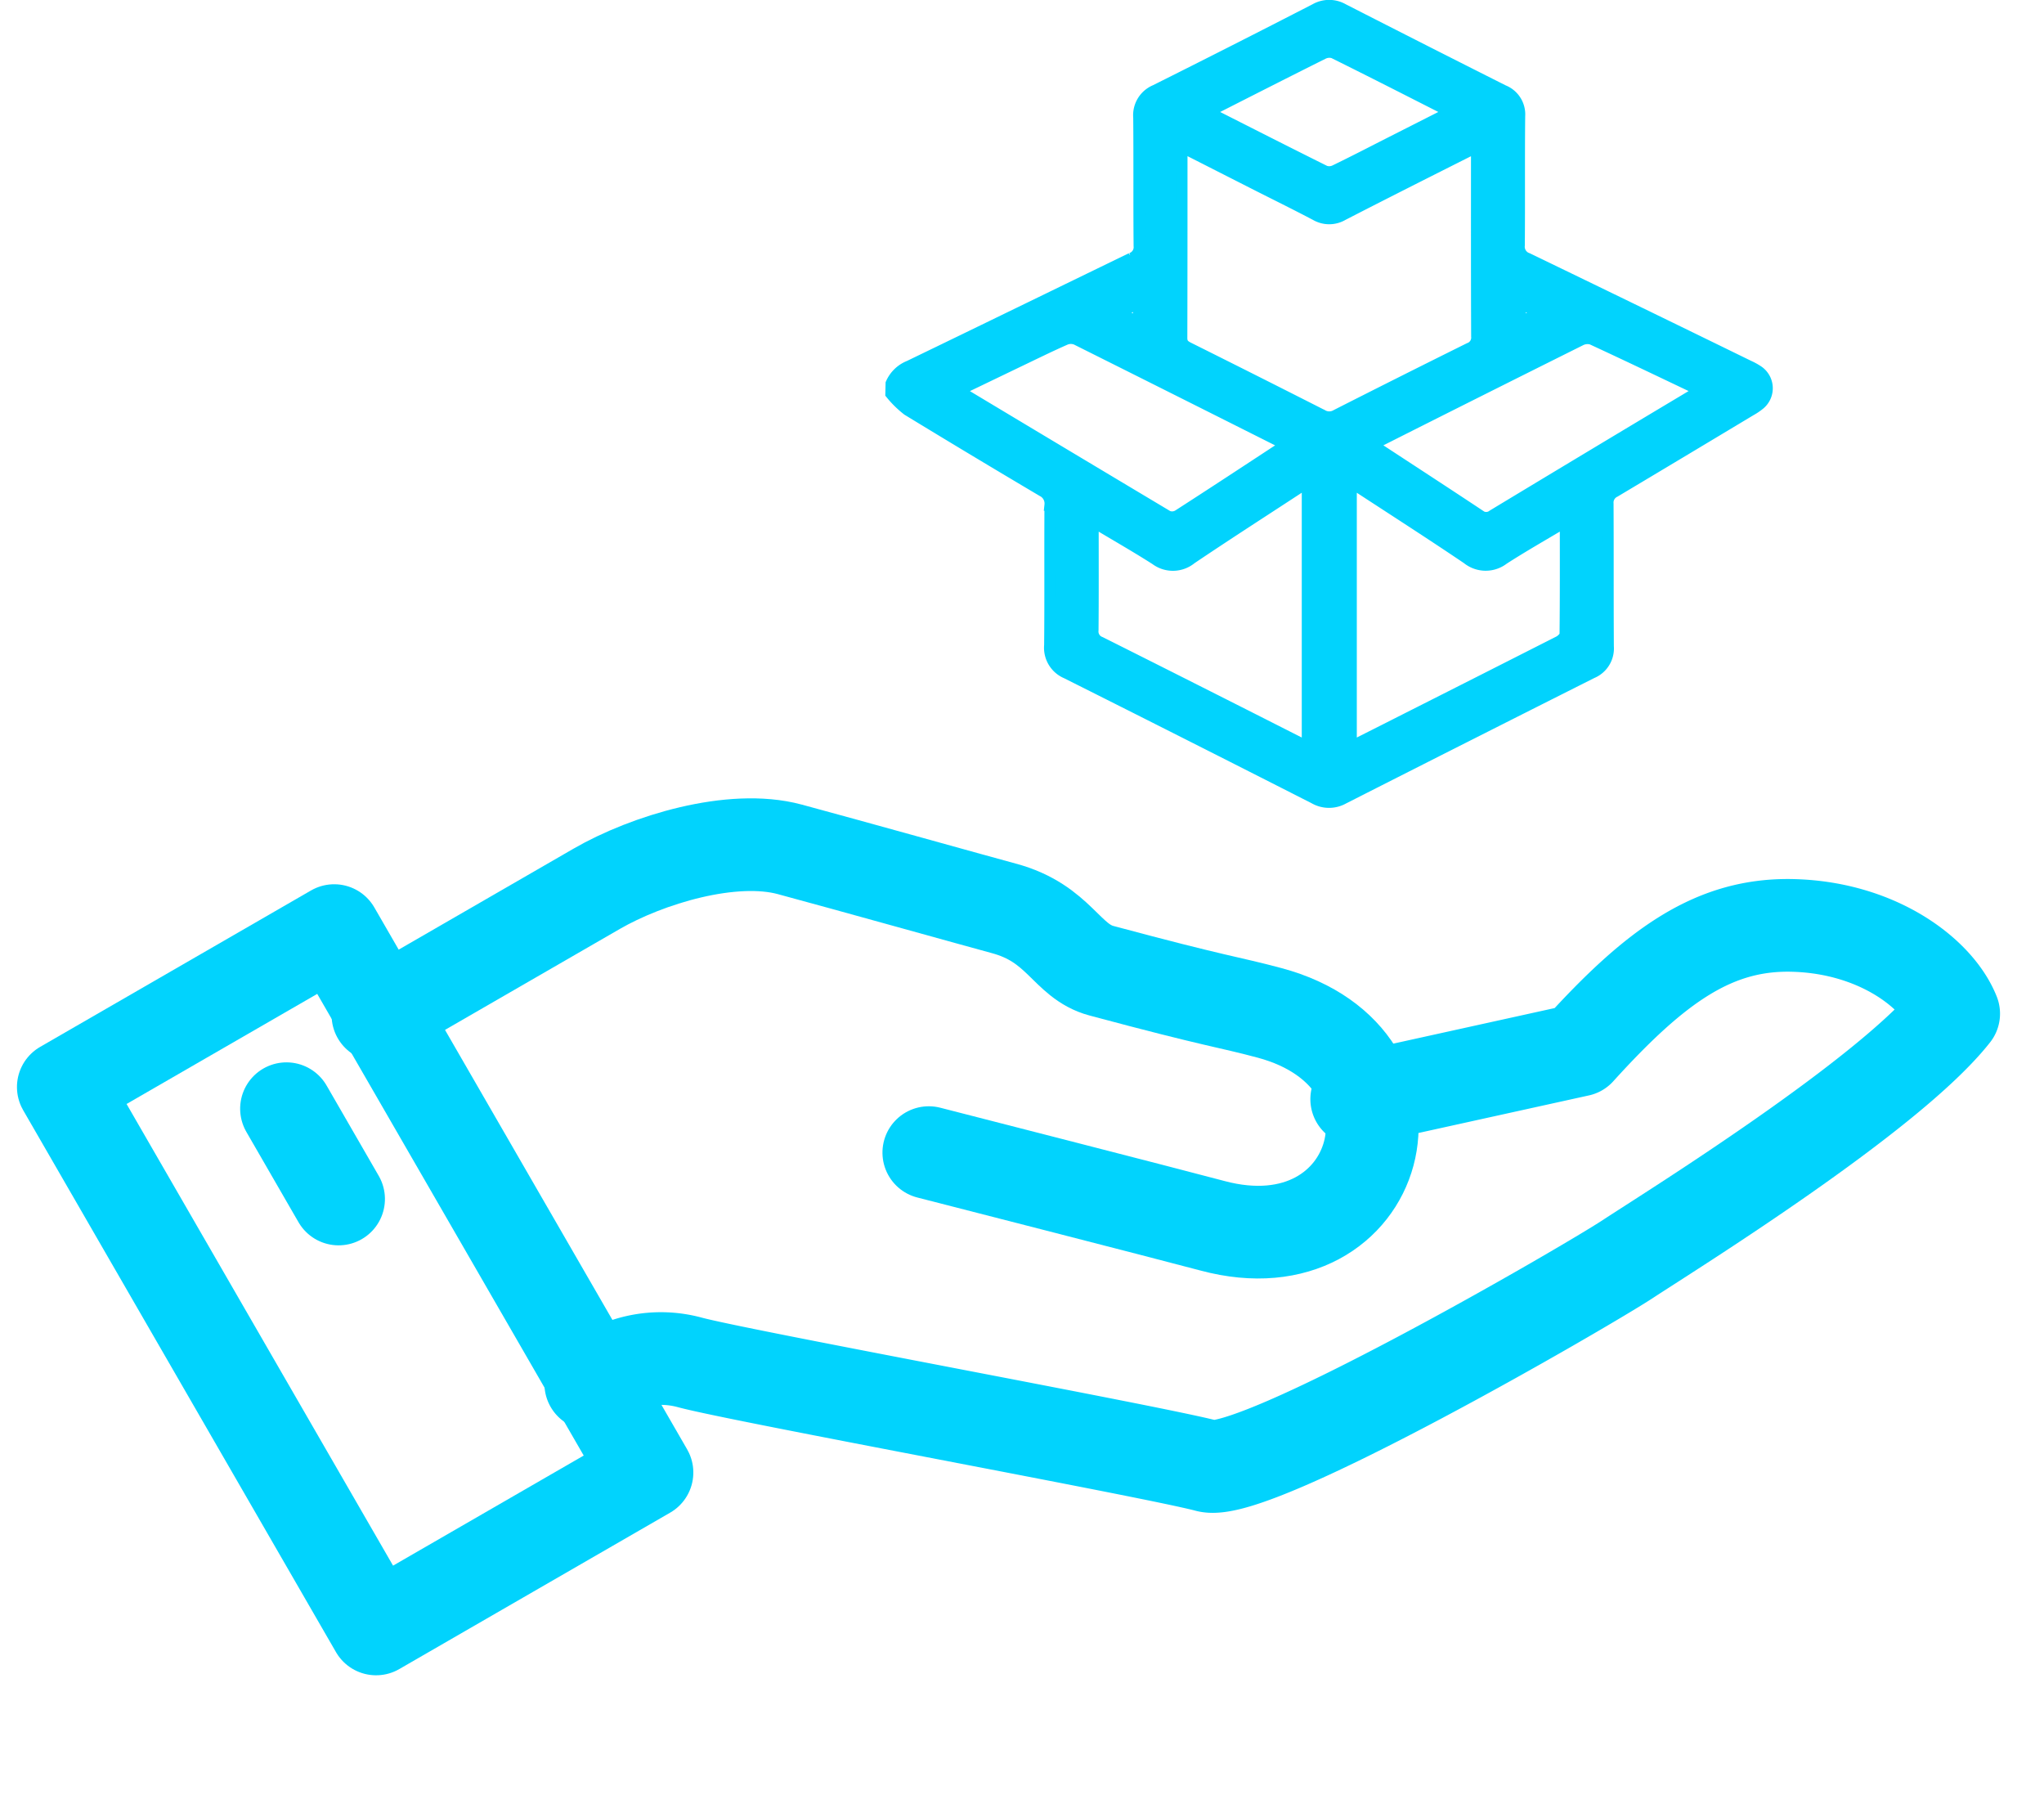
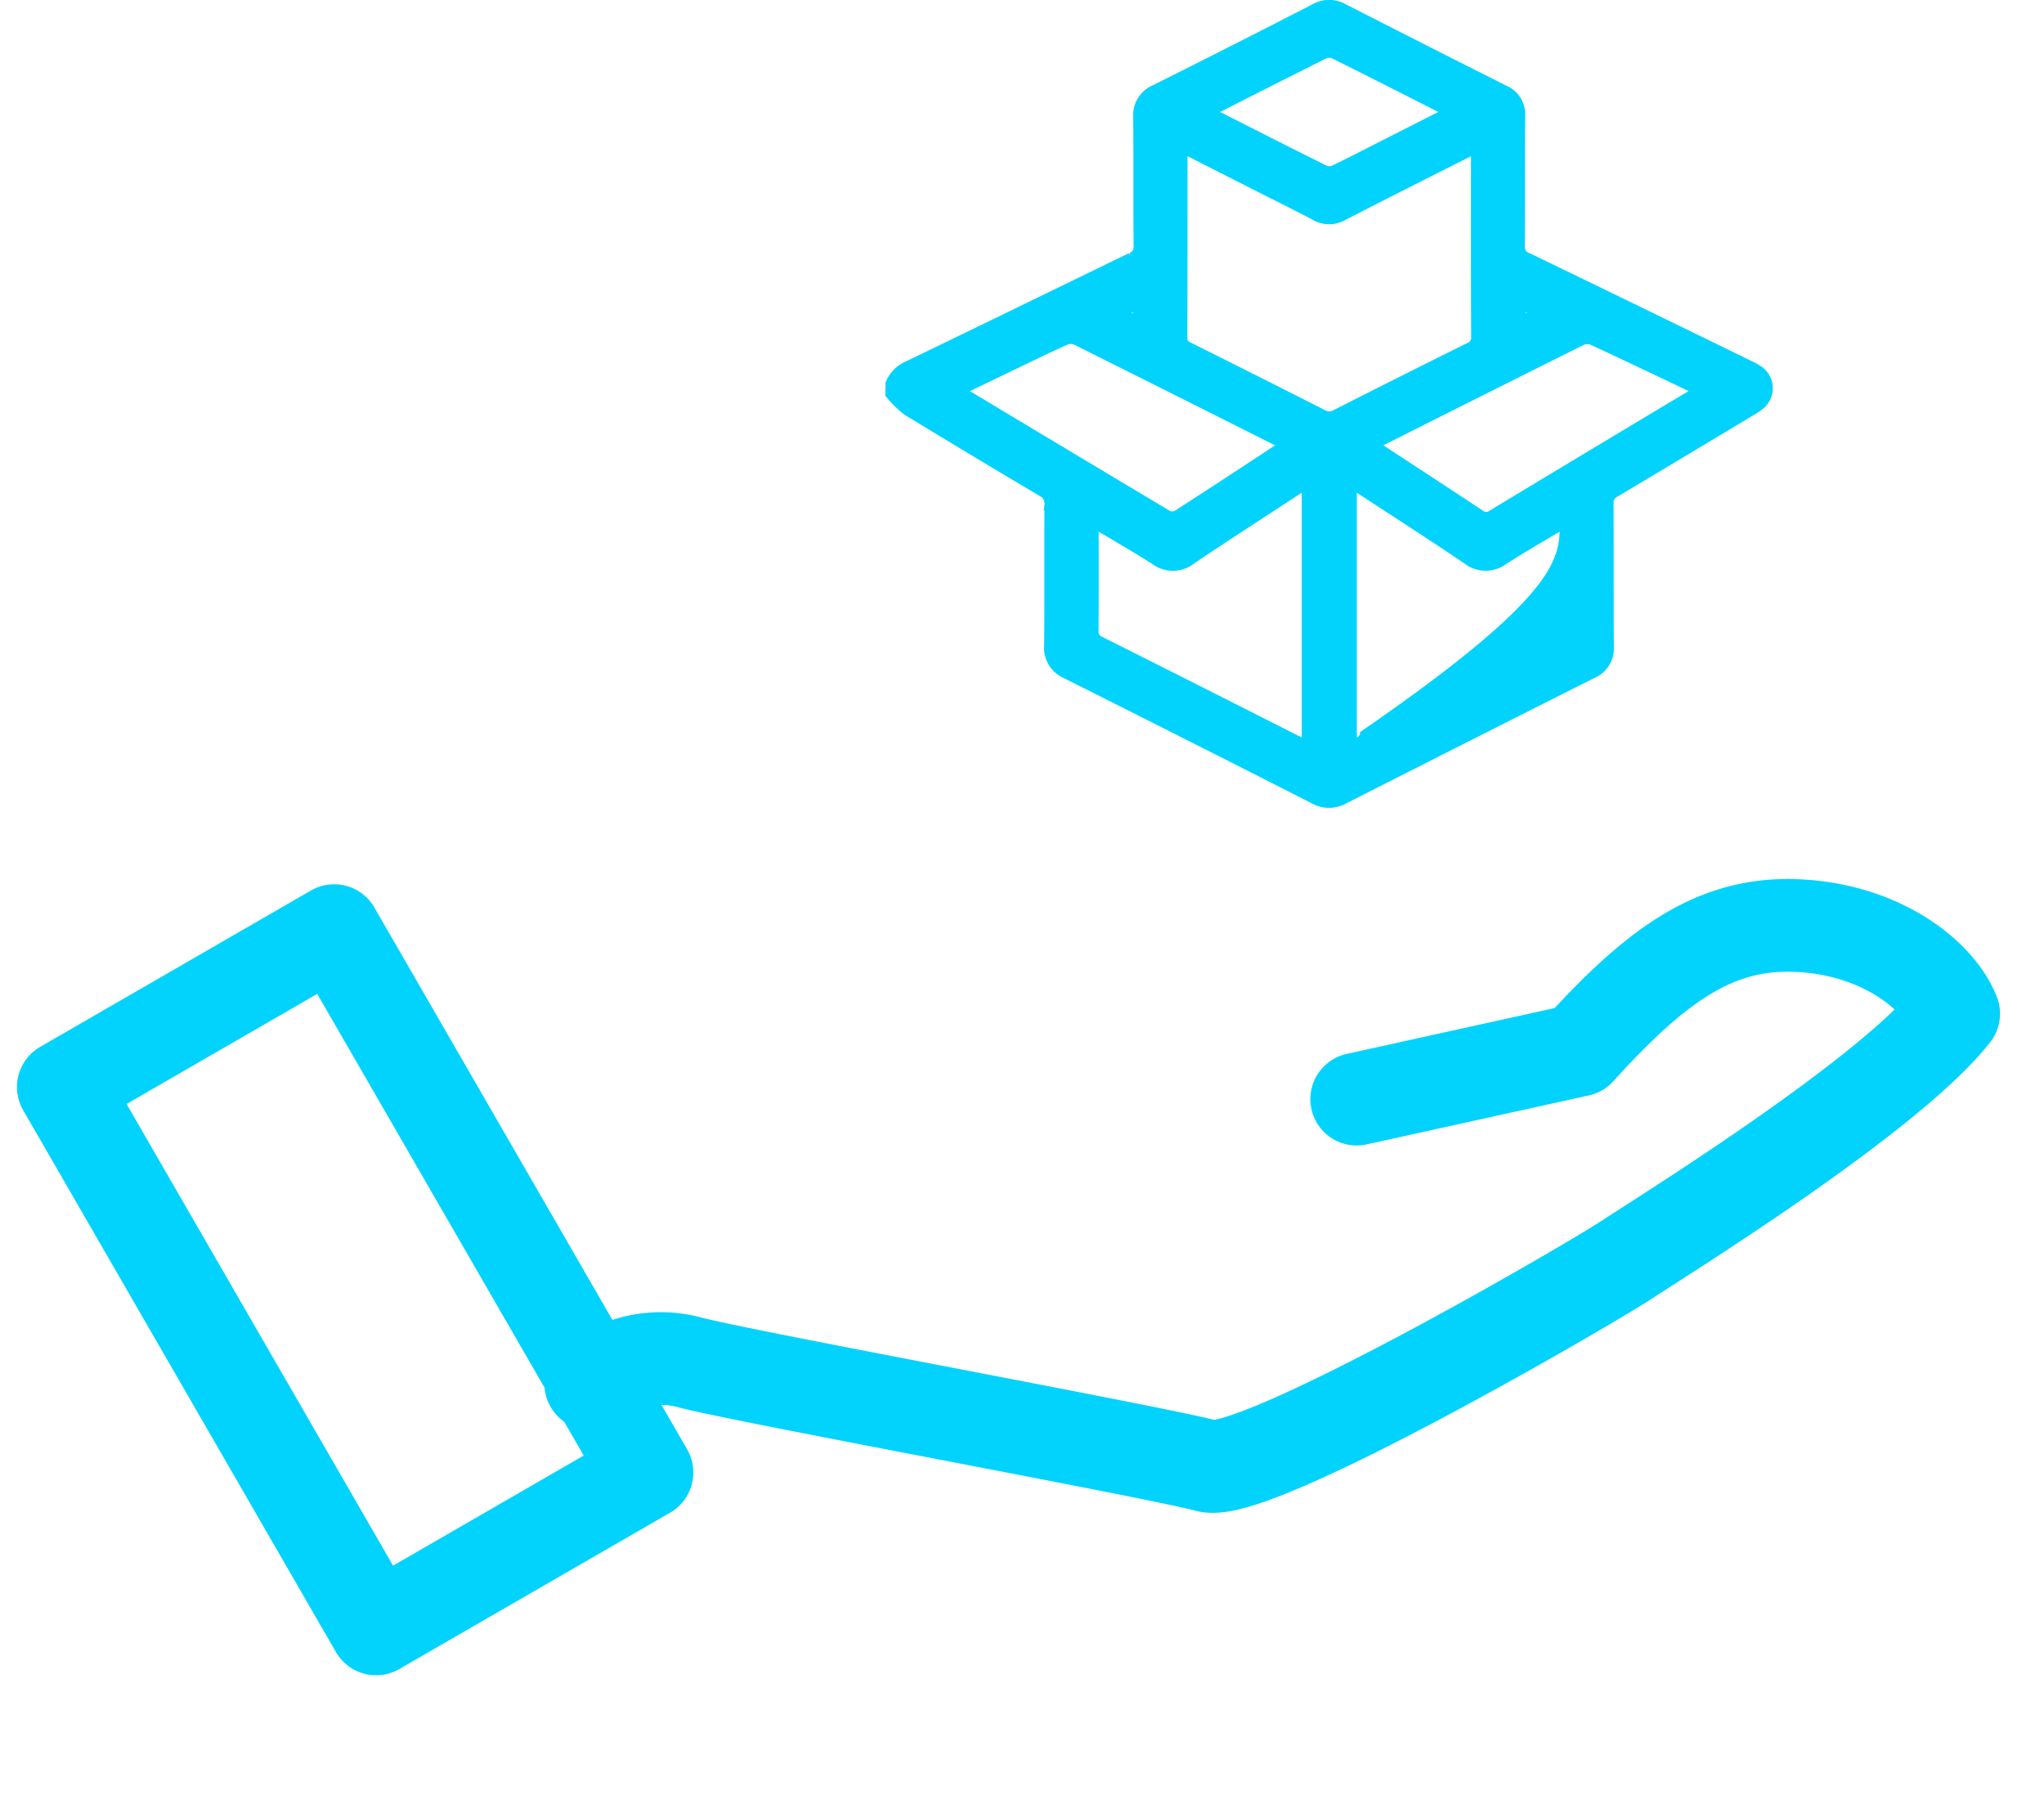
<svg xmlns="http://www.w3.org/2000/svg" width="88.239" height="77.871" viewBox="0 0 88.239 77.871">
  <g id="Groupe_982" data-name="Groupe 982" transform="translate(-1176.779 -3418.866)">
    <path id="Tracé_681" data-name="Tracé 681" d="M.022,58.977a4.756,4.756,0,0,1,1.345-4.17C3.014,53.159,14.749,39.351,16.4,37.7c1.5-1.5,1.471-17.961,1.345-20.18C17.62,15.393,17.27,4.184,15.607.036c-1.83-.27-4.813.965-6.725,4.035C7.055,7,7.364,10.11,8.882,14.834L5.916,24.2" transform="translate(1253.347 3449.083) rotate(60)" fill="none" stroke="#01d3fd" stroke-linecap="round" stroke-linejoin="round" stroke-width="4" />
-     <path id="Tracé_682" data-name="Tracé 682" d="M17.029,17.734s7.515-7.684,8.86-9.029c5.38-5.382-1.345-12.107-6.727-6.727C17.817,3.323,17.7,3.614,13.957,7.354c-1.121,1.121-2.667.533-4.444,2.31-.79.789-5,4.908-6.822,6.725S0,21.941,0,24.462v10.9" transform="translate(1223.718 3444.999) rotate(60)" fill="none" stroke="#01d3fd" stroke-linecap="round" stroke-linejoin="round" stroke-width="4" />
-     <line id="Ligne_21" data-name="Ligne 21" x2="4.501" transform="translate(1189.146 3466.718) rotate(60)" fill="none" stroke="#01d3fd" stroke-linecap="round" stroke-linejoin="round" stroke-width="4" />
    <rect id="Rectangle_18" data-name="Rectangle 18" width="27.008" height="13.504" transform="translate(1191.206 3459.031) rotate(60)" fill="none" stroke="#01d3fd" stroke-linecap="round" stroke-linejoin="round" stroke-width="4" />
-     <path id="Tracé_800" data-name="Tracé 800" d="M30,57.473a1.412,1.412,0,0,1,.772-.744c3.2-1.546,6.386-3.1,9.582-4.65a.517.517,0,0,0,.353-.548c-.017-1.845,0-3.691-.016-5.536a1.156,1.156,0,0,1,.707-1.169q3.461-1.731,6.9-3.5a1.207,1.207,0,0,1,1.19-.007q3.462,1.77,6.936,3.517a1.1,1.1,0,0,1,.688,1.1c-.019,1.858,0,3.716-.016,5.573a.543.543,0,0,0,.37.574q4.778,2.309,9.546,4.639a2.814,2.814,0,0,1,.387.212.889.889,0,0,1,.08,1.428,2.737,2.737,0,0,1-.4.269q-2.924,1.757-5.852,3.505a.526.526,0,0,0-.3.522c.011,2.055,0,4.109.013,6.164a1.136,1.136,0,0,1-.7,1.135q-5.368,2.7-10.724,5.418a1.265,1.265,0,0,1-1.254-.006q-5.338-2.715-10.692-5.4a1.181,1.181,0,0,1-.725-1.2c.02-2.018,0-4.035.014-6.053a.608.608,0,0,0-.338-.611q-2.919-1.728-5.816-3.494a4.36,4.36,0,0,1-.715-.7ZM42.556,47.263c-.01.126-.022.2-.022.271,0,2.658,0,5.317-.007,7.975,0,.247.115.336.306.432q2.887,1.439,5.764,2.9a.6.6,0,0,0,.614,0q2.86-1.452,5.733-2.877a.5.5,0,0,0,.335-.527c-.011-2.6-.007-5.193-.007-7.79v-.384c-.177.087-.307.148-.435.213-1.787.9-3.577,1.8-5.359,2.718a1.153,1.153,0,0,1-1.154,0c-.815-.43-1.642-.837-2.465-1.253ZM38.7,63.425c0,1.615.007,3.153-.006,4.69a.5.5,0,0,0,.327.532q4.3,2.155,8.591,4.332c.1.053.214.1.355.159V61.729c-.152.1-.262.167-.371.238-1.554,1.017-3.116,2.02-4.656,3.058a1.238,1.238,0,0,1-1.526.036C40.546,64.505,39.651,64,38.7,63.425Zm20.408,0c-.944.565-1.831,1.066-2.686,1.618a1.256,1.256,0,0,1-1.558-.021c-1.538-1.04-3.1-2.042-4.656-3.058-.107-.07-.219-.135-.365-.224v11.4c.143-.065.252-.109.358-.163q1.021-.513,2.04-1.03,3.291-1.662,6.578-3.33c.12-.061.275-.212.276-.323C59.113,66.7,59.107,65.1,59.107,63.426ZM32.883,57.768c.076.059.1.085.134.1q4.454,2.674,8.914,5.338a.516.516,0,0,0,.446-.033c1.488-.957,2.966-1.929,4.445-2.9a2.6,2.6,0,0,0,.2-.166c-.066-.04-.105-.068-.148-.089q-4.442-2.233-8.889-4.456a.627.627,0,0,0-.472,0c-.684.3-1.356.634-2.032.956Zm32.022.019a1.307,1.307,0,0,0-.141-.1c-1.507-.717-3.012-1.439-4.528-2.139a.671.671,0,0,0-.5.055q-4.334,2.16-8.658,4.34c-.094.047-.183.1-.307.17.118.086.2.153.292.211,1.439.943,2.881,1.88,4.313,2.831a.466.466,0,0,0,.588.014q4.321-2.61,8.654-5.2C64.709,57.923,64.794,57.861,64.9,57.787ZM54.128,45.771a1.049,1.049,0,0,0-.137-.106c-1.631-.828-3.261-1.66-4.9-2.472a.608.608,0,0,0-.465.042c-1.561.778-3.114,1.569-4.669,2.358-.089.045-.171.1-.288.175,1.713.867,3.376,1.713,5.047,2.544a.566.566,0,0,0,.434-.025c.773-.374,1.537-.77,2.3-1.158ZM39.807,54.417l.87.434v-.868Zm18.192,0-.859-.427v.859Z" transform="translate(1185.259 3377.946)" fill="#01d3fd" stroke="#01d3fd" stroke-width="0.5" />
+     <path id="Tracé_800" data-name="Tracé 800" d="M30,57.473a1.412,1.412,0,0,1,.772-.744c3.2-1.546,6.386-3.1,9.582-4.65a.517.517,0,0,0,.353-.548c-.017-1.845,0-3.691-.016-5.536a1.156,1.156,0,0,1,.707-1.169q3.461-1.731,6.9-3.5a1.207,1.207,0,0,1,1.19-.007q3.462,1.77,6.936,3.517a1.1,1.1,0,0,1,.688,1.1c-.019,1.858,0,3.716-.016,5.573a.543.543,0,0,0,.37.574q4.778,2.309,9.546,4.639a2.814,2.814,0,0,1,.387.212.889.889,0,0,1,.08,1.428,2.737,2.737,0,0,1-.4.269q-2.924,1.757-5.852,3.505a.526.526,0,0,0-.3.522c.011,2.055,0,4.109.013,6.164a1.136,1.136,0,0,1-.7,1.135q-5.368,2.7-10.724,5.418a1.265,1.265,0,0,1-1.254-.006q-5.338-2.715-10.692-5.4a1.181,1.181,0,0,1-.725-1.2c.02-2.018,0-4.035.014-6.053a.608.608,0,0,0-.338-.611q-2.919-1.728-5.816-3.494a4.36,4.36,0,0,1-.715-.7ZM42.556,47.263c-.01.126-.022.2-.022.271,0,2.658,0,5.317-.007,7.975,0,.247.115.336.306.432q2.887,1.439,5.764,2.9a.6.6,0,0,0,.614,0q2.86-1.452,5.733-2.877a.5.5,0,0,0,.335-.527c-.011-2.6-.007-5.193-.007-7.79v-.384c-.177.087-.307.148-.435.213-1.787.9-3.577,1.8-5.359,2.718a1.153,1.153,0,0,1-1.154,0c-.815-.43-1.642-.837-2.465-1.253ZM38.7,63.425c0,1.615.007,3.153-.006,4.69a.5.5,0,0,0,.327.532q4.3,2.155,8.591,4.332c.1.053.214.1.355.159V61.729c-.152.1-.262.167-.371.238-1.554,1.017-3.116,2.02-4.656,3.058a1.238,1.238,0,0,1-1.526.036C40.546,64.505,39.651,64,38.7,63.425Zm20.408,0c-.944.565-1.831,1.066-2.686,1.618a1.256,1.256,0,0,1-1.558-.021c-1.538-1.04-3.1-2.042-4.656-3.058-.107-.07-.219-.135-.365-.224v11.4c.143-.065.252-.109.358-.163c.12-.061.275-.212.276-.323C59.113,66.7,59.107,65.1,59.107,63.426ZM32.883,57.768c.076.059.1.085.134.1q4.454,2.674,8.914,5.338a.516.516,0,0,0,.446-.033c1.488-.957,2.966-1.929,4.445-2.9a2.6,2.6,0,0,0,.2-.166c-.066-.04-.105-.068-.148-.089q-4.442-2.233-8.889-4.456a.627.627,0,0,0-.472,0c-.684.3-1.356.634-2.032.956Zm32.022.019a1.307,1.307,0,0,0-.141-.1c-1.507-.717-3.012-1.439-4.528-2.139a.671.671,0,0,0-.5.055q-4.334,2.16-8.658,4.34c-.094.047-.183.1-.307.17.118.086.2.153.292.211,1.439.943,2.881,1.88,4.313,2.831a.466.466,0,0,0,.588.014q4.321-2.61,8.654-5.2C64.709,57.923,64.794,57.861,64.9,57.787ZM54.128,45.771a1.049,1.049,0,0,0-.137-.106c-1.631-.828-3.261-1.66-4.9-2.472a.608.608,0,0,0-.465.042c-1.561.778-3.114,1.569-4.669,2.358-.089.045-.171.1-.288.175,1.713.867,3.376,1.713,5.047,2.544a.566.566,0,0,0,.434-.025c.773-.374,1.537-.77,2.3-1.158ZM39.807,54.417l.87.434v-.868Zm18.192,0-.859-.427v.859Z" transform="translate(1185.259 3377.946)" fill="#01d3fd" stroke="#01d3fd" stroke-width="0.5" />
  </g>
</svg>